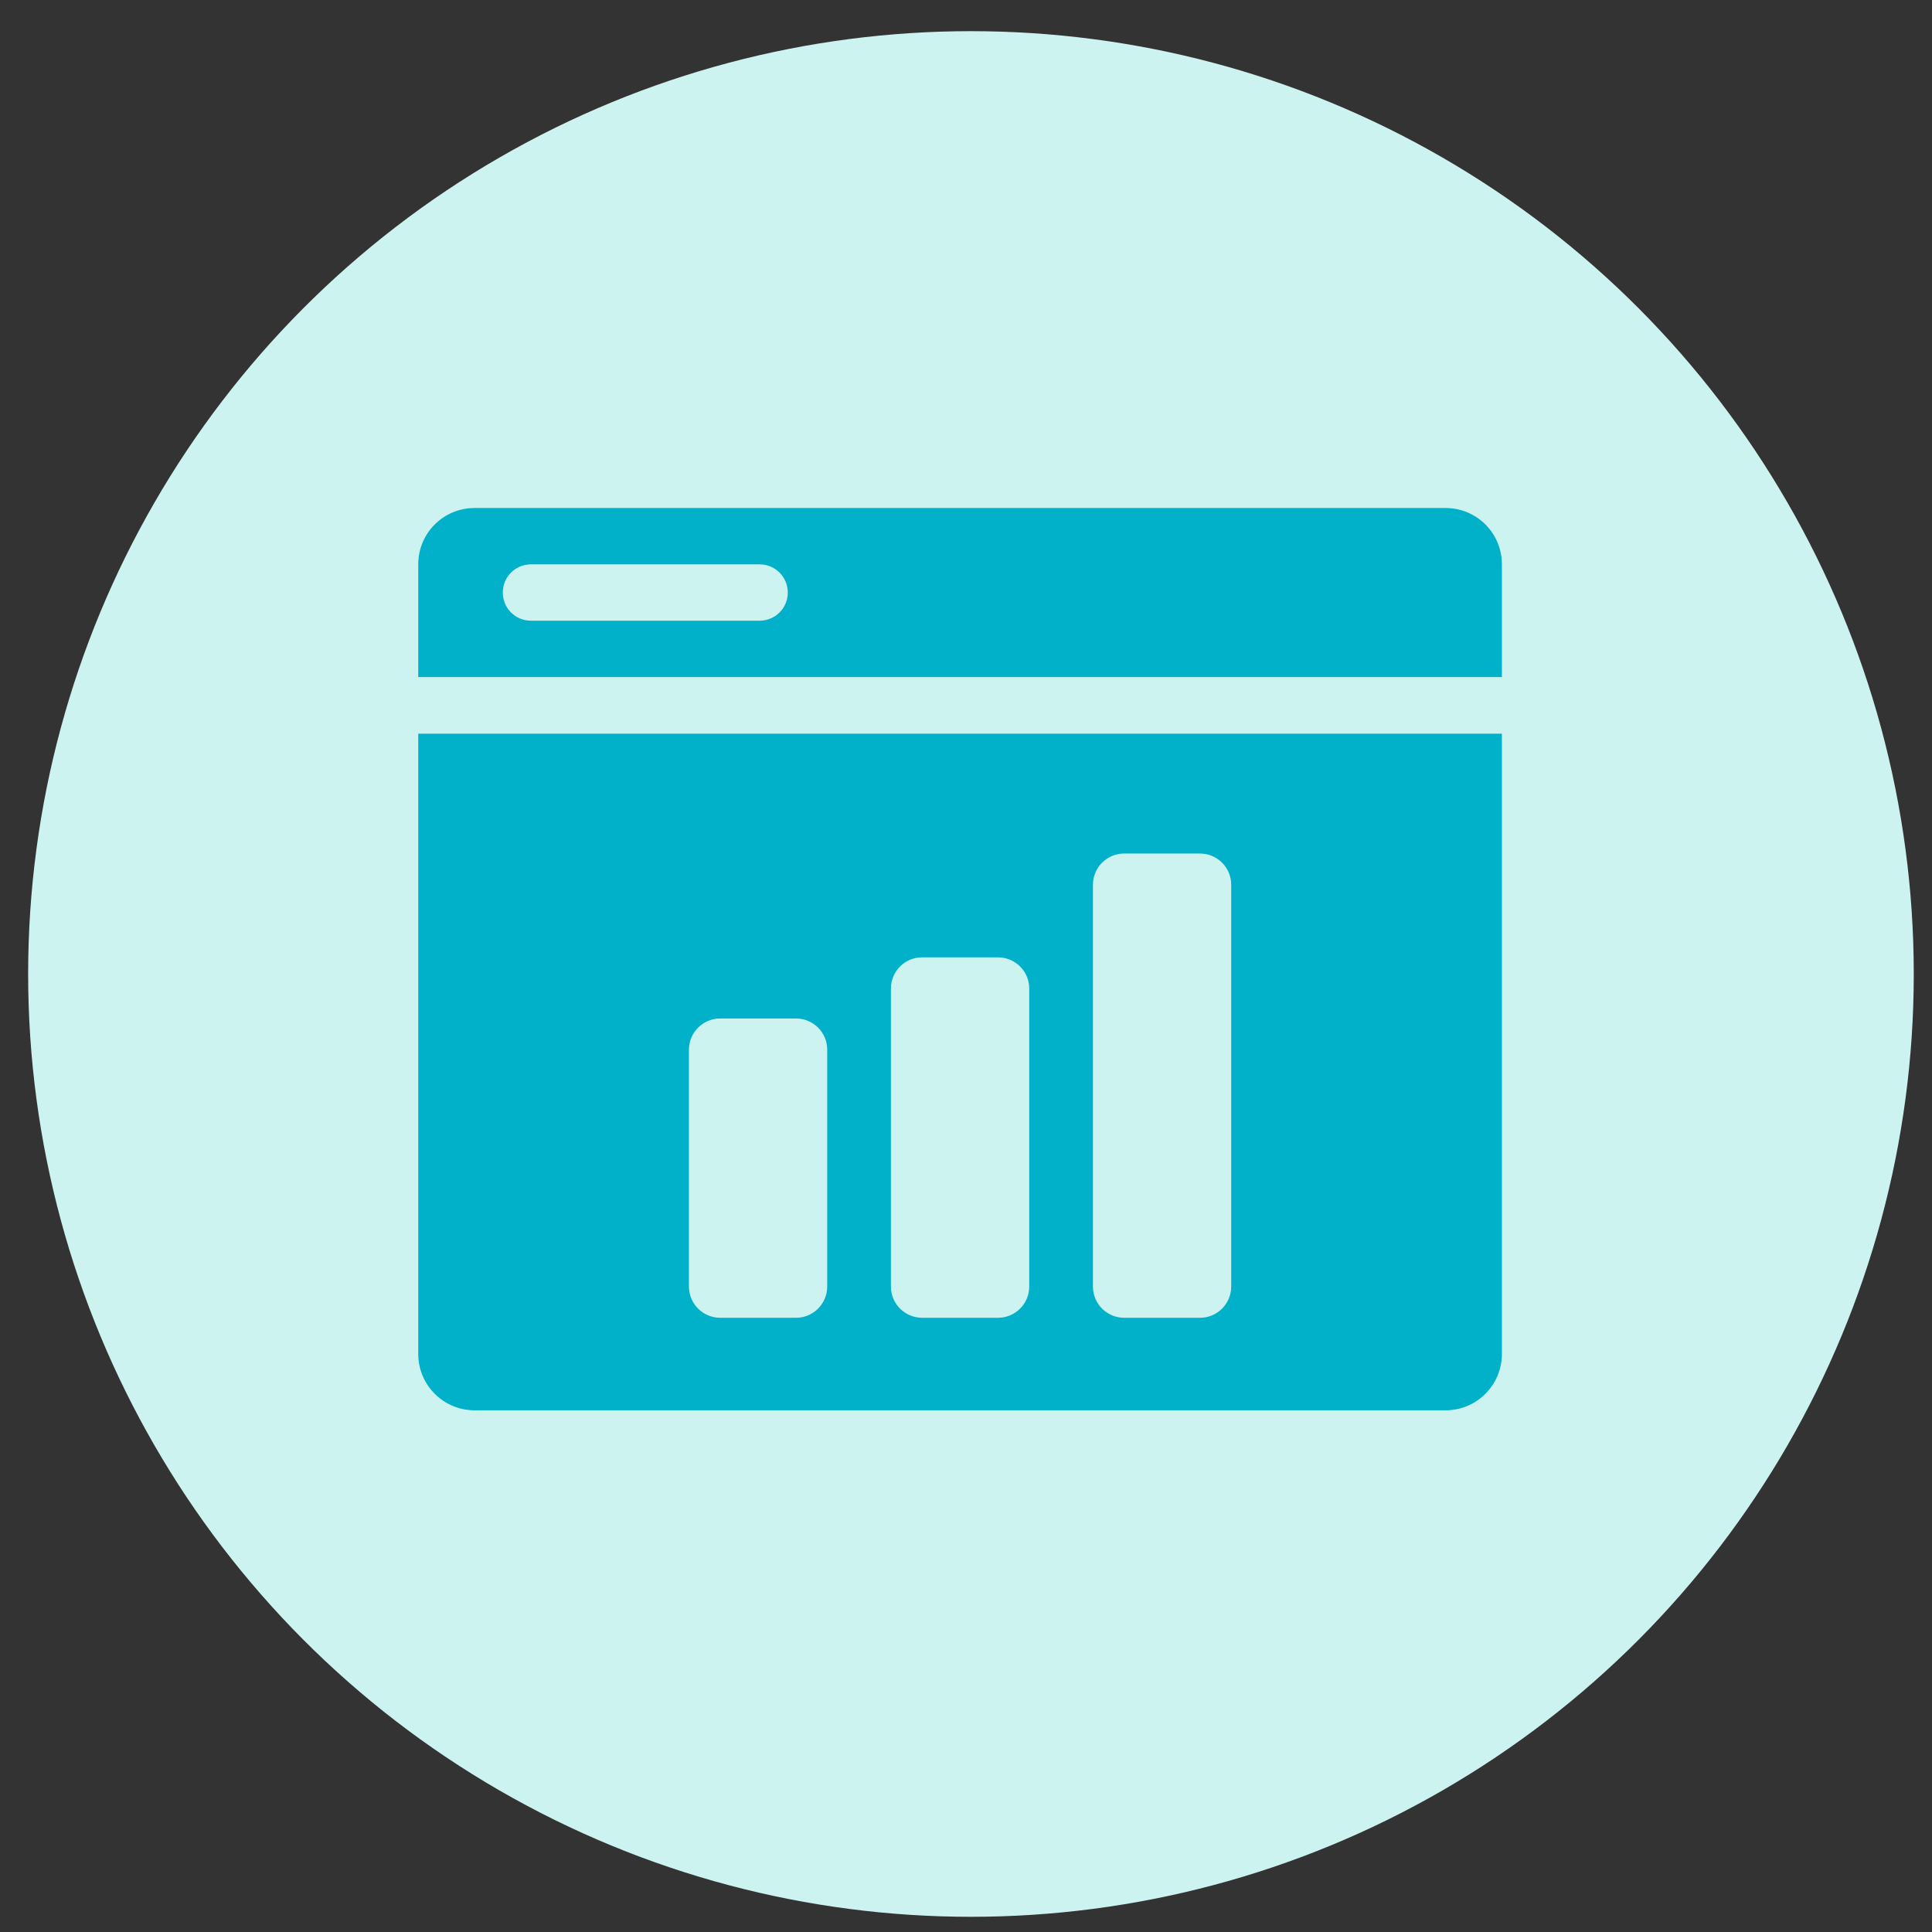
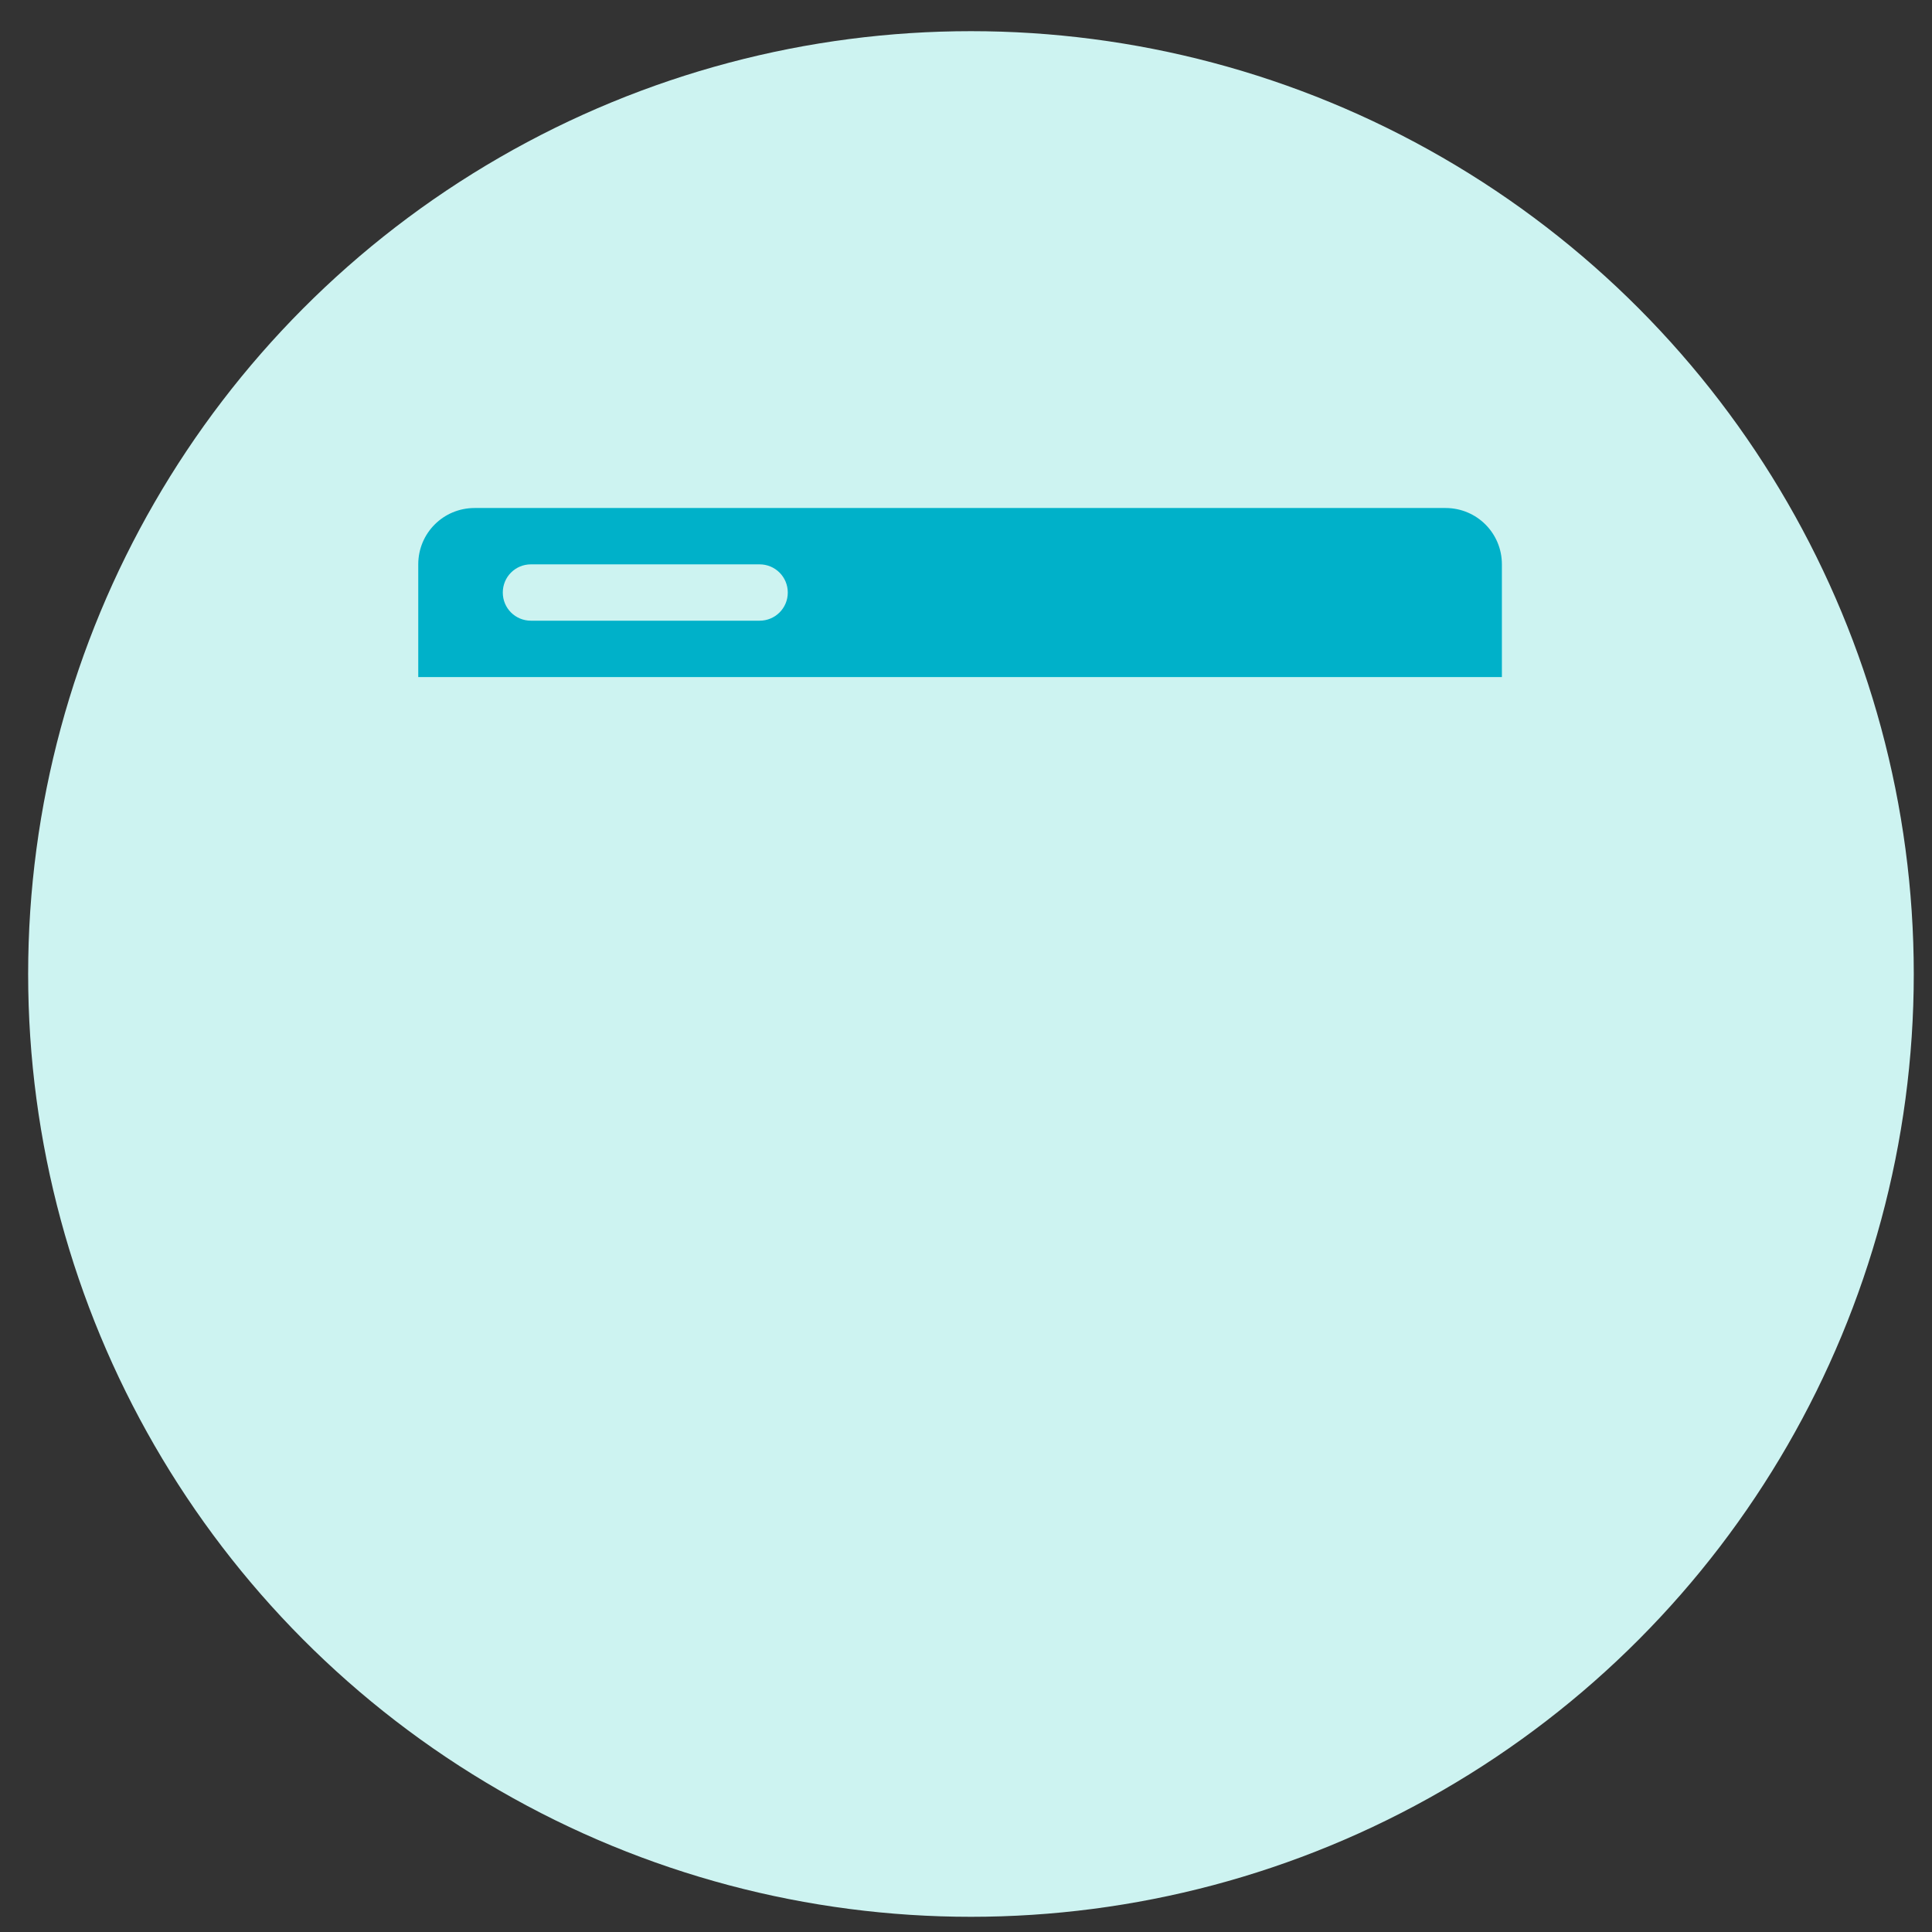
<svg xmlns="http://www.w3.org/2000/svg" width="37" height="37" viewBox="0 0 37 37" fill="none">
  <rect x="0" y="0" width="37" height="37" fill="#333333" stroke="none" />
  <circle cx="18.595" cy="18.653" r="18.056" fill="#CDF3F1" />
  <g clip-path="url(#clip0_5303_686)">
    <path d="M27.684 9.729H9.089C8.491 9.729 8.01 10.21 8.01 10.808V12.967H28.763V10.808C28.763 10.21 28.282 9.729 27.684 9.729ZM14.547 11.887H10.168C9.869 11.887 9.629 11.647 9.629 11.348C9.629 11.049 9.869 10.808 10.168 10.808H14.547C14.846 10.808 15.087 11.049 15.087 11.348C15.087 11.647 14.846 11.887 14.547 11.887Z" fill="#00B1C9" />
-     <path d="M8.01 14.051V25.93C8.01 26.528 8.495 27.009 9.089 27.009H27.684C28.282 27.009 28.763 26.524 28.763 25.93V14.051H8.01ZM15.842 24.639C15.842 24.967 15.576 25.237 15.244 25.237H13.792C13.464 25.237 13.194 24.971 13.194 24.639V20.102C13.194 19.775 13.46 19.505 13.792 19.505H15.244C15.572 19.505 15.842 19.77 15.842 20.102V24.639ZM19.711 24.639C19.711 24.967 19.445 25.237 19.113 25.237H17.66C17.332 25.237 17.062 24.971 17.062 24.639V18.932C17.062 18.604 17.328 18.334 17.66 18.334H19.113C19.441 18.334 19.711 18.6 19.711 18.932V24.639ZM23.579 24.639C23.579 24.967 23.313 25.237 22.981 25.237H21.529C21.201 25.237 20.931 24.971 20.931 24.639V16.944C20.931 16.616 21.197 16.346 21.529 16.346H22.981C23.309 16.346 23.579 16.612 23.579 16.944V24.639Z" fill="#00B1C9" />
  </g>
  <defs>
    <clipPath id="clip0_5303_686">
      <rect width="20.753" height="17.284" fill="white" transform="translate(8.01 9.729)" />
    </clipPath>
  </defs>
</svg>